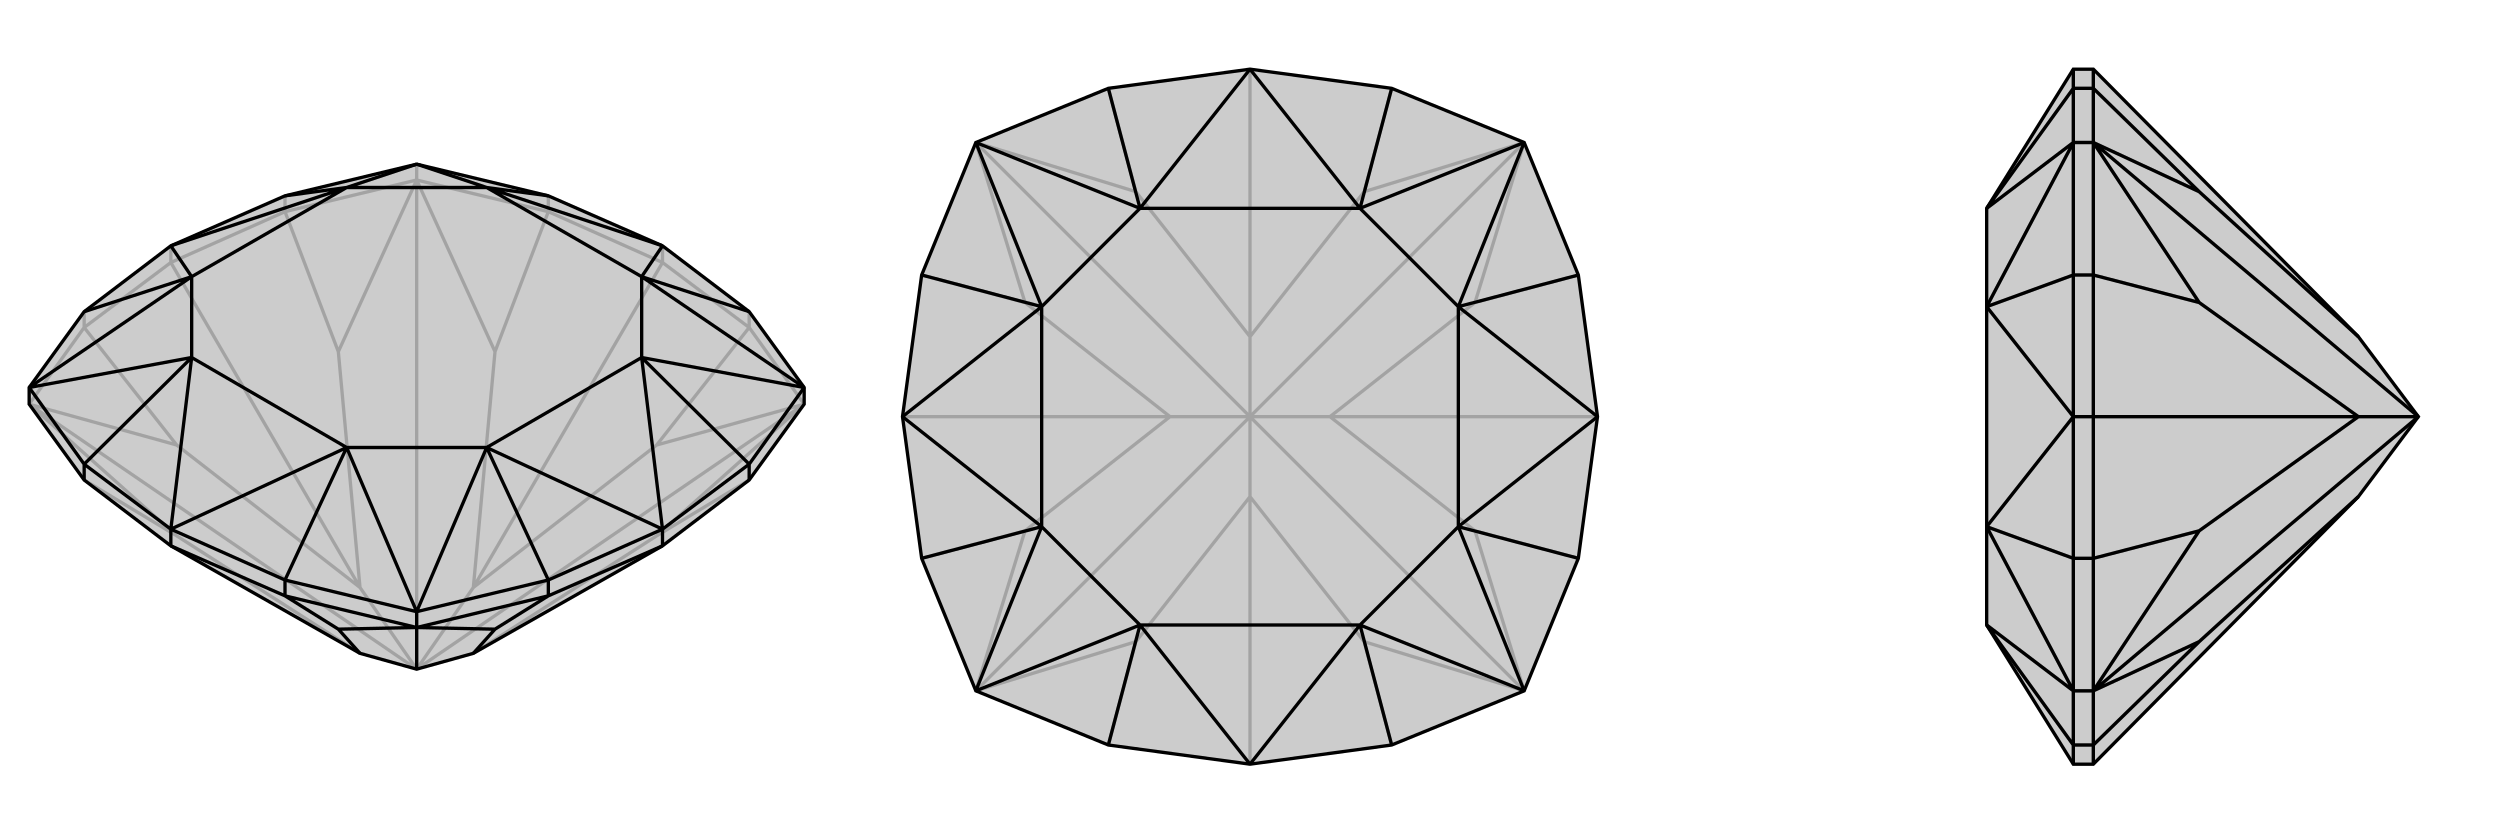
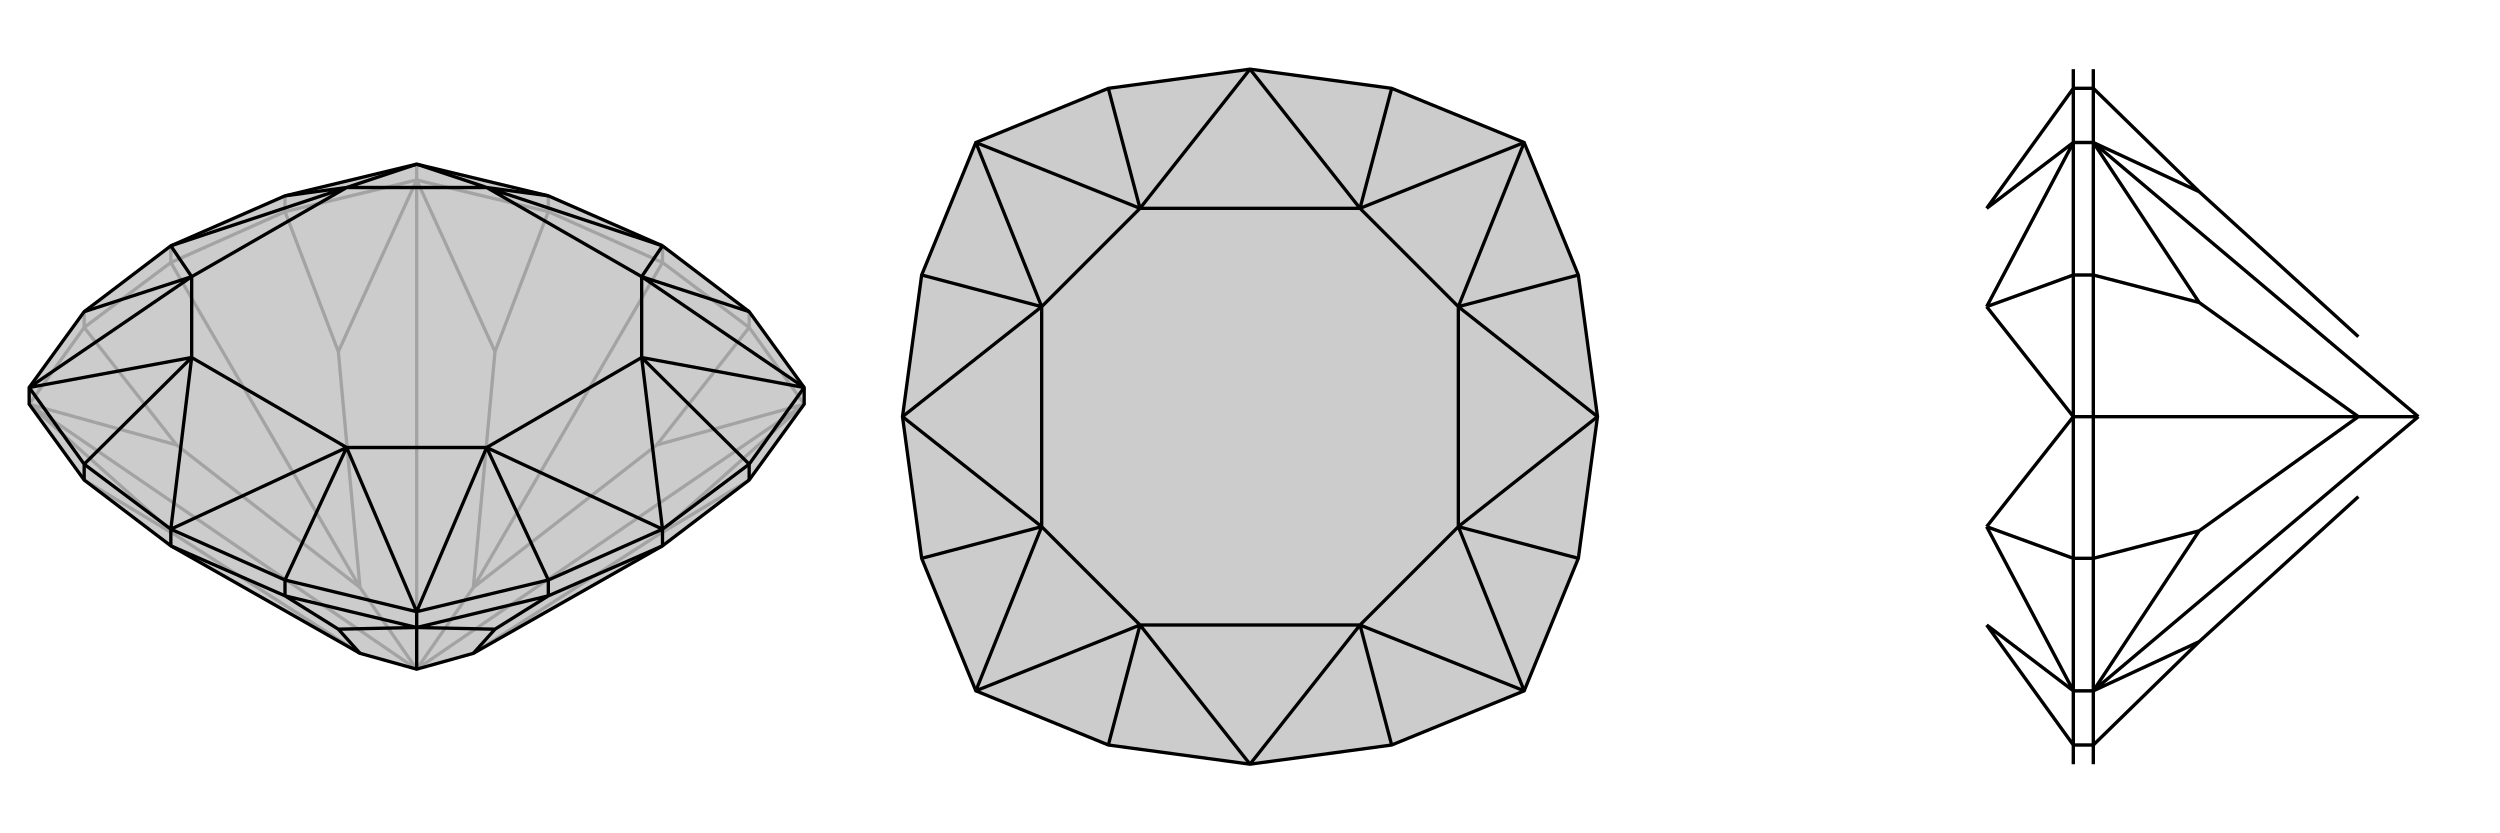
<svg xmlns="http://www.w3.org/2000/svg" viewBox="0 0 3000 1000">
  <g stroke="currentColor" stroke-width="4" fill="none" transform="translate(0 -25)">
    <path fill="currentColor" stroke="none" fill-opacity=".2" d="M101,601L205,680L432,809L500,828L568,809L795,680L899,601L965,510L965,490L899,399L795,320L658,260L500,222L342,260L205,320L101,399L35,490L35,510z" />
    <path stroke-opacity=".2" d="M500,241L500,222M965,510L500,828M500,828L568,730M500,828L500,241M35,510L500,828M500,828L432,730M35,510L212,668M965,510L788,668M965,510L899,418M965,510L788,559M500,241L658,279M500,241L594,447M500,241L342,279M500,241L406,447M35,510L101,418M35,510L212,559M432,809L212,668M212,668L101,601M568,809L788,668M788,668L899,601M788,559L568,730M788,559L899,418M568,730L594,447M594,447L658,279M568,730L795,340M432,730L406,447M406,447L342,279M432,730L212,559M212,559L101,418M432,730L205,340M101,418L101,399M101,418L205,340M342,279L342,260M205,340L342,279M205,340L205,320M658,279L658,260M658,279L795,340M899,418L899,399M795,340L899,418M795,340L795,320" />
    <path d="M101,601L205,680L432,809L500,828L568,809L795,680L899,601L965,510L965,490L899,399L795,320L658,260L500,222L342,260L205,320L101,399L35,490L35,510z" />
    <path d="M500,778L500,759M500,778L500,828M500,778L342,740M500,778L406,780M500,778L658,740M500,778L594,780M432,809L406,780M406,780L342,740M594,780L568,809M594,780L658,740M342,740L342,721M342,740L205,680M101,601L101,582M205,680L205,660M899,601L899,582M658,740L658,721M795,680L658,740M795,680L795,660M965,490L899,582M500,759L658,721M500,759L342,721M35,490L101,582M965,490L770,357M965,490L770,454M500,759L584,562M500,759L416,562M35,490L230,454M35,490L230,357M500,222L584,250M500,222L416,250M658,260L584,250M899,399L770,357M899,582L795,660M899,582L770,454M658,721L795,660M658,721L584,562M342,721L205,660M342,721L416,562M101,582L205,660M101,582L230,454M101,399L230,357M342,260L416,250M584,250L795,320M770,357L795,320M770,454L795,660M584,562L795,660M416,562L205,660M230,454L205,660M230,357L205,320M416,250L205,320M770,357L770,454M584,562L416,562M230,454L230,357M584,250L416,250M584,250L770,357M770,454L584,562M416,562L230,454M230,357L416,250" />
  </g>
  <g stroke="currentColor" stroke-width="4" fill="none" transform="translate(1000 0)">
    <path fill="currentColor" stroke="none" fill-opacity=".2" d="M330,106L500,83L670,106L829,171L894,330L917,500L894,670L829,829L670,894L500,917L330,894L171,829L106,670L83,500L106,330L171,171z" />
-     <path stroke-opacity=".2" d="M500,500L500,596M829,829L500,500M500,500L596,500M829,171L500,500M500,500L500,404M500,500L171,171M171,829L500,500M500,500L404,500M171,829L363,770M829,829L637,770M829,829L770,637M829,171L770,363M829,171L637,230M171,171L363,230M171,171L230,363M171,829L230,637M500,596L363,770M363,770L330,894M500,596L637,770M637,770L670,894M500,596L500,917M770,637L596,500M770,637L894,670M596,500L770,363M770,363L894,330M596,500L917,500M637,230L500,404M637,230L670,106M500,404L363,230M363,230L330,106M500,404L500,83M404,500L230,363M230,363L106,330M404,500L230,637M230,637L106,670M404,500L83,500" />
    <path d="M330,106L500,83L670,106L829,171L894,330L917,500L894,670L829,829L670,894L500,917L330,894L171,829L106,670L83,500L106,330L171,171z" />
    <path d="M829,171L632,250M829,171L750,368M829,829L750,632M829,829L632,750M171,829L368,750M171,829L250,632M171,171L368,250M171,171L250,368M330,106L368,250M670,106L632,250M894,330L750,368M894,670L750,632M670,894L632,750M330,894L368,750M106,670L250,632M106,330L250,368M368,250L500,83M632,250L500,83M750,368L917,500M750,632L917,500M632,750L500,917M368,750L500,917M250,632L83,500M250,368L83,500M632,250L750,368M750,632L632,750M368,750L250,632M368,250L250,368M368,250L632,250M750,368L750,632M632,750L368,750M250,632L250,368" />
  </g>
  <g stroke="currentColor" stroke-width="4" fill="none" transform="translate(2000 0)">
-     <path fill="currentColor" stroke="none" fill-opacity=".2" d="M830,596L512,917L488,917L384,750L384,632L384,368L384,250L488,83L512,83L830,404L902,500z" />
    <path stroke-opacity=".2" d="M512,171L488,171M512,829L488,829M902,500L512,171M512,829L902,500M902,500L830,500M512,829L512,894M512,829L639,770M512,171L512,106M512,171L639,230M512,171L512,330M512,171L639,363M512,829L512,670M512,829L639,637M830,596L639,770M639,770L512,894M830,404L639,230M639,230L512,106M830,500L639,363M639,363L512,330M830,500L639,637M639,637L512,670M830,500L512,500M512,894L488,894M512,917L512,894M512,670L488,670M512,670L512,500M512,330L488,330M512,500L512,330M512,500L488,500M512,106L488,106M512,106L512,83M488,171L488,106M488,829L488,894M488,829L488,670M488,171L488,330M488,829L384,750M488,829L384,632M488,171L384,250M488,171L384,368M488,106L488,83M488,106L384,250M488,894L488,917M488,894L384,750M488,670L488,500M488,670L384,632M488,330L488,500M488,330L384,368M384,632L488,500M384,368L488,500" />
-     <path d="M830,596L512,917L488,917L384,750L384,632L384,368L384,250L488,83L512,83L830,404L902,500z" />
    <path d="M512,829L488,829M512,171L488,171M512,829L902,500M902,500L830,500M512,171L902,500M512,829L512,894M512,829L639,770M512,829L512,670M512,829L639,637M512,171L512,330M512,171L639,363M512,171L512,106M512,171L639,230M830,596L639,770M639,770L512,894M639,637L830,500M639,637L512,670M830,500L639,363M639,363L512,330M830,500L512,500M639,230L830,404M639,230L512,106M512,894L488,894M512,894L512,917M512,106L488,106M512,83L512,106M512,330L488,330M512,330L512,500M512,670L488,670M512,500L512,670M512,500L488,500M488,171L488,106M488,171L488,330M488,829L488,670M488,829L488,894M488,171L384,250M488,171L384,368M488,829L384,632M488,829L384,750M488,106L488,83M488,106L384,250M488,330L488,500M488,330L384,368M488,670L488,500M488,670L384,632M488,894L488,917M488,894L384,750M384,368L488,500M384,632L488,500" />
  </g>
</svg>